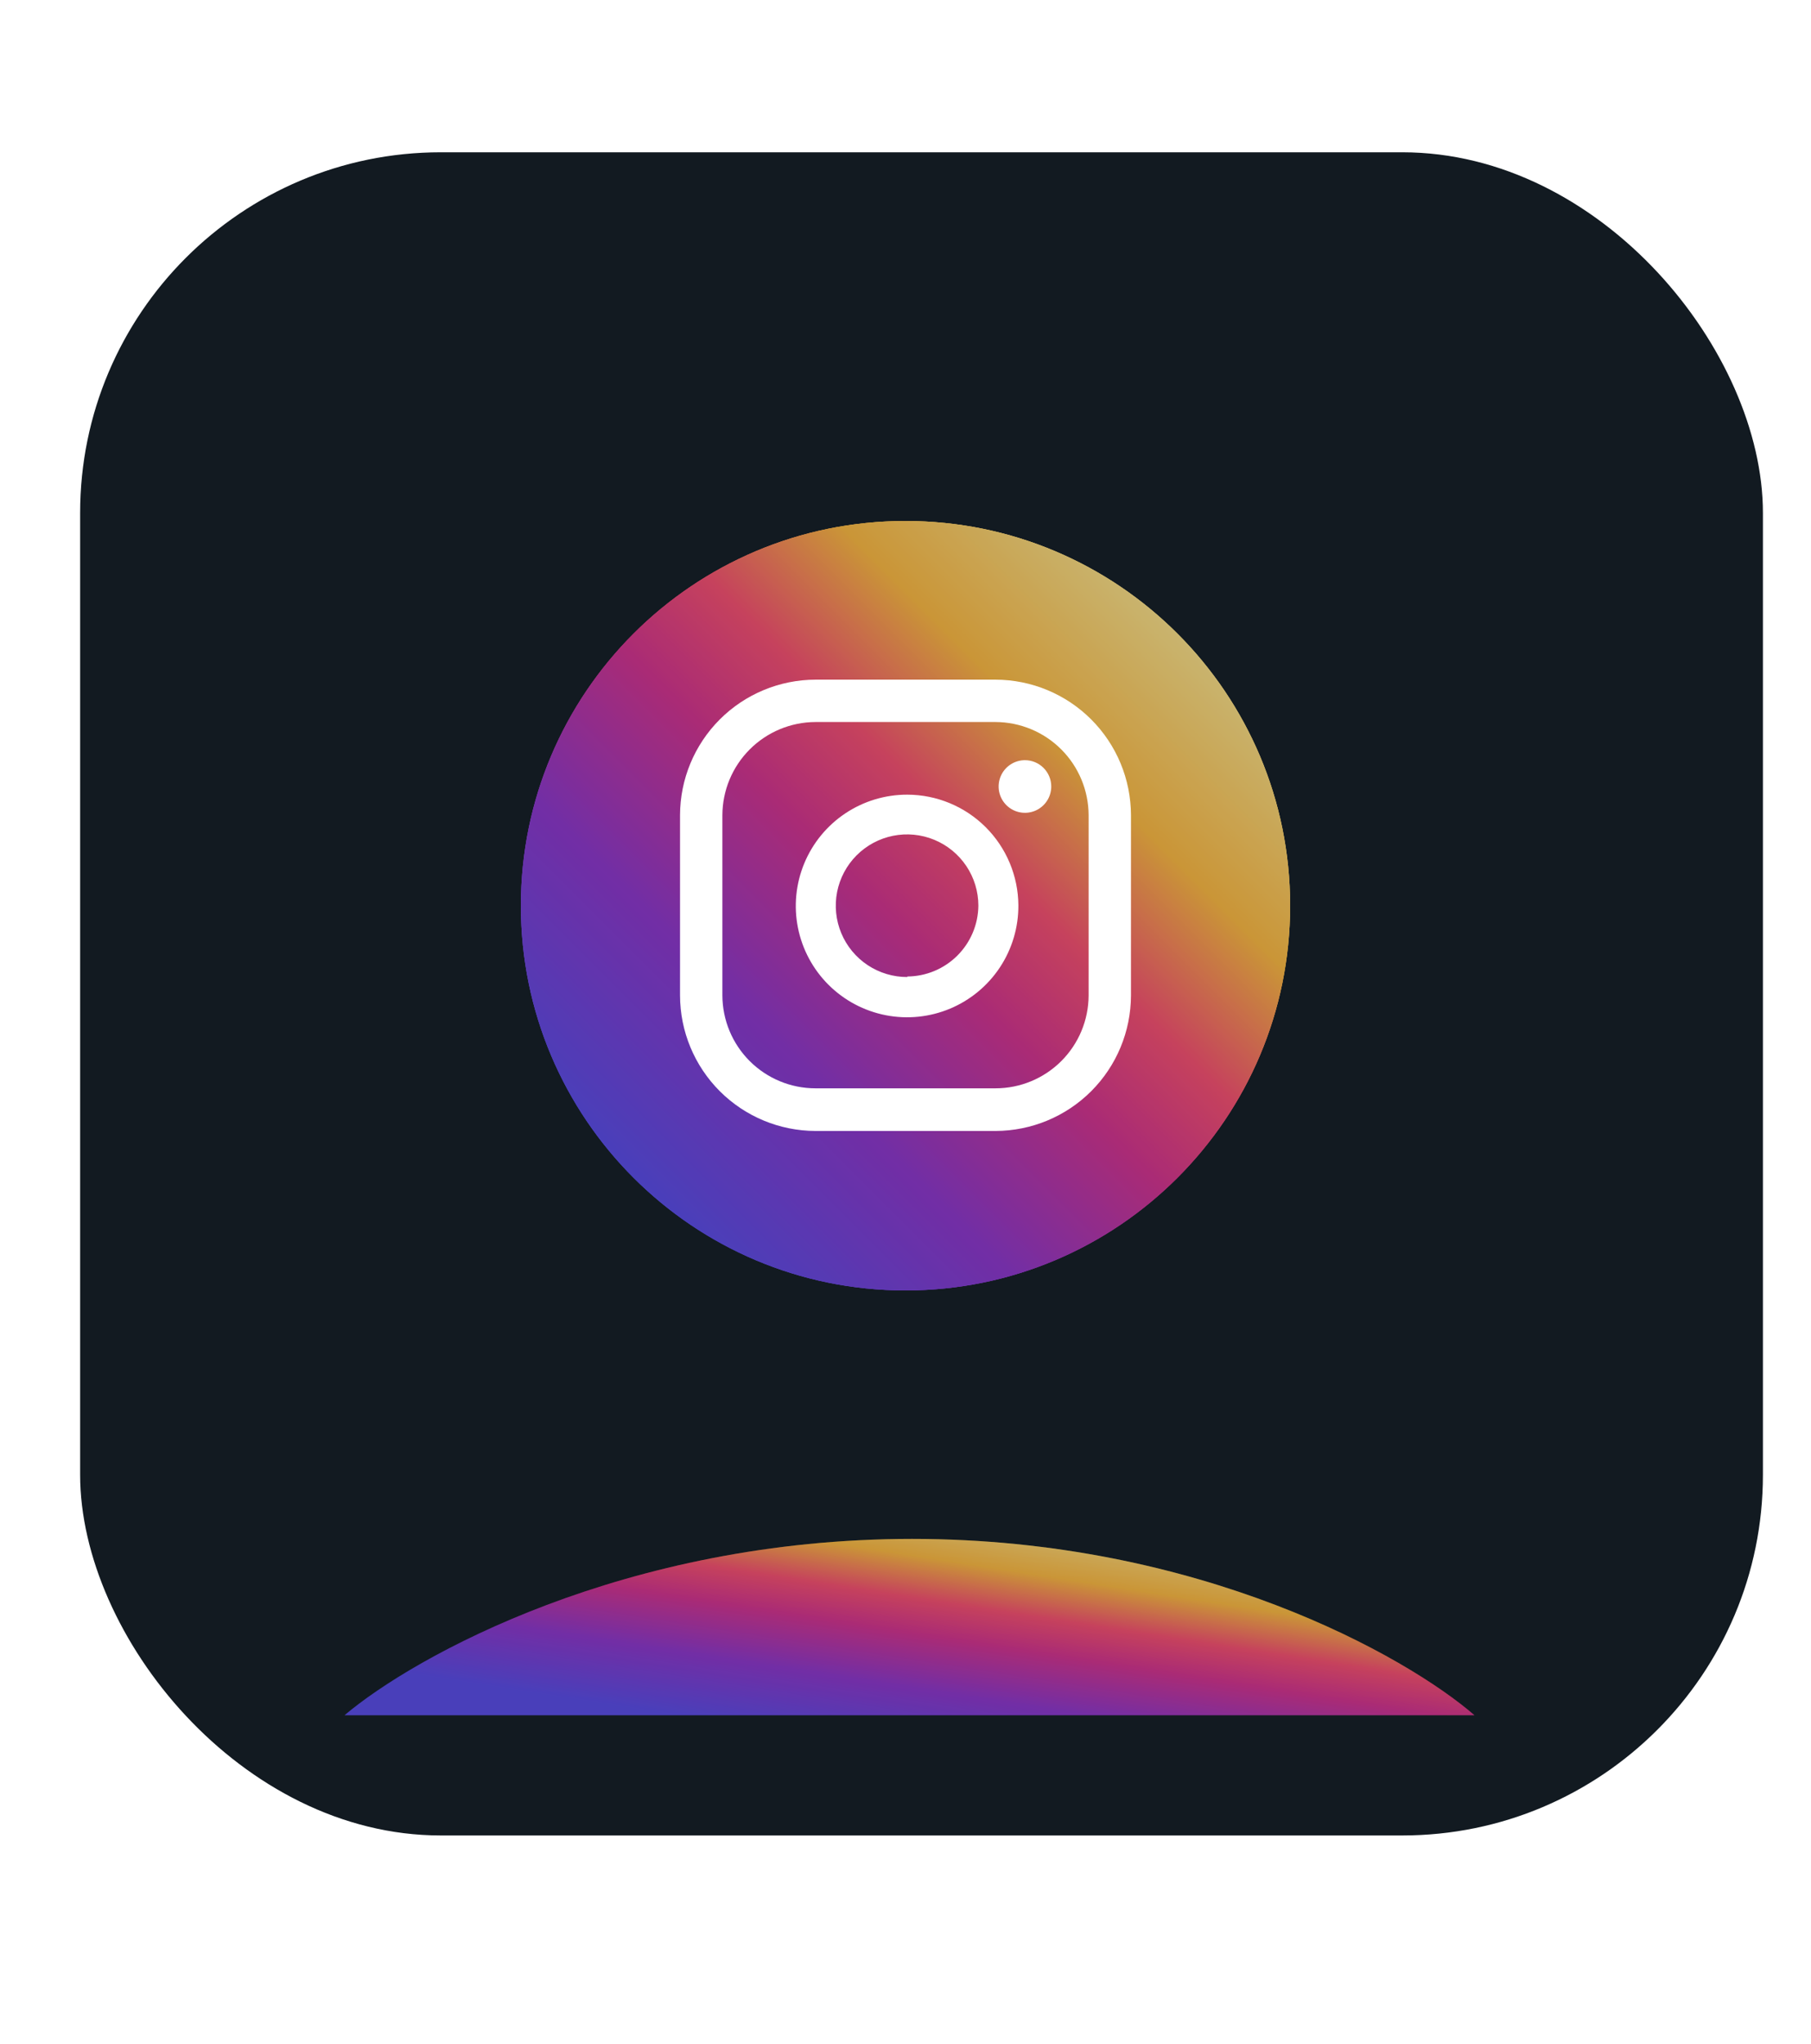
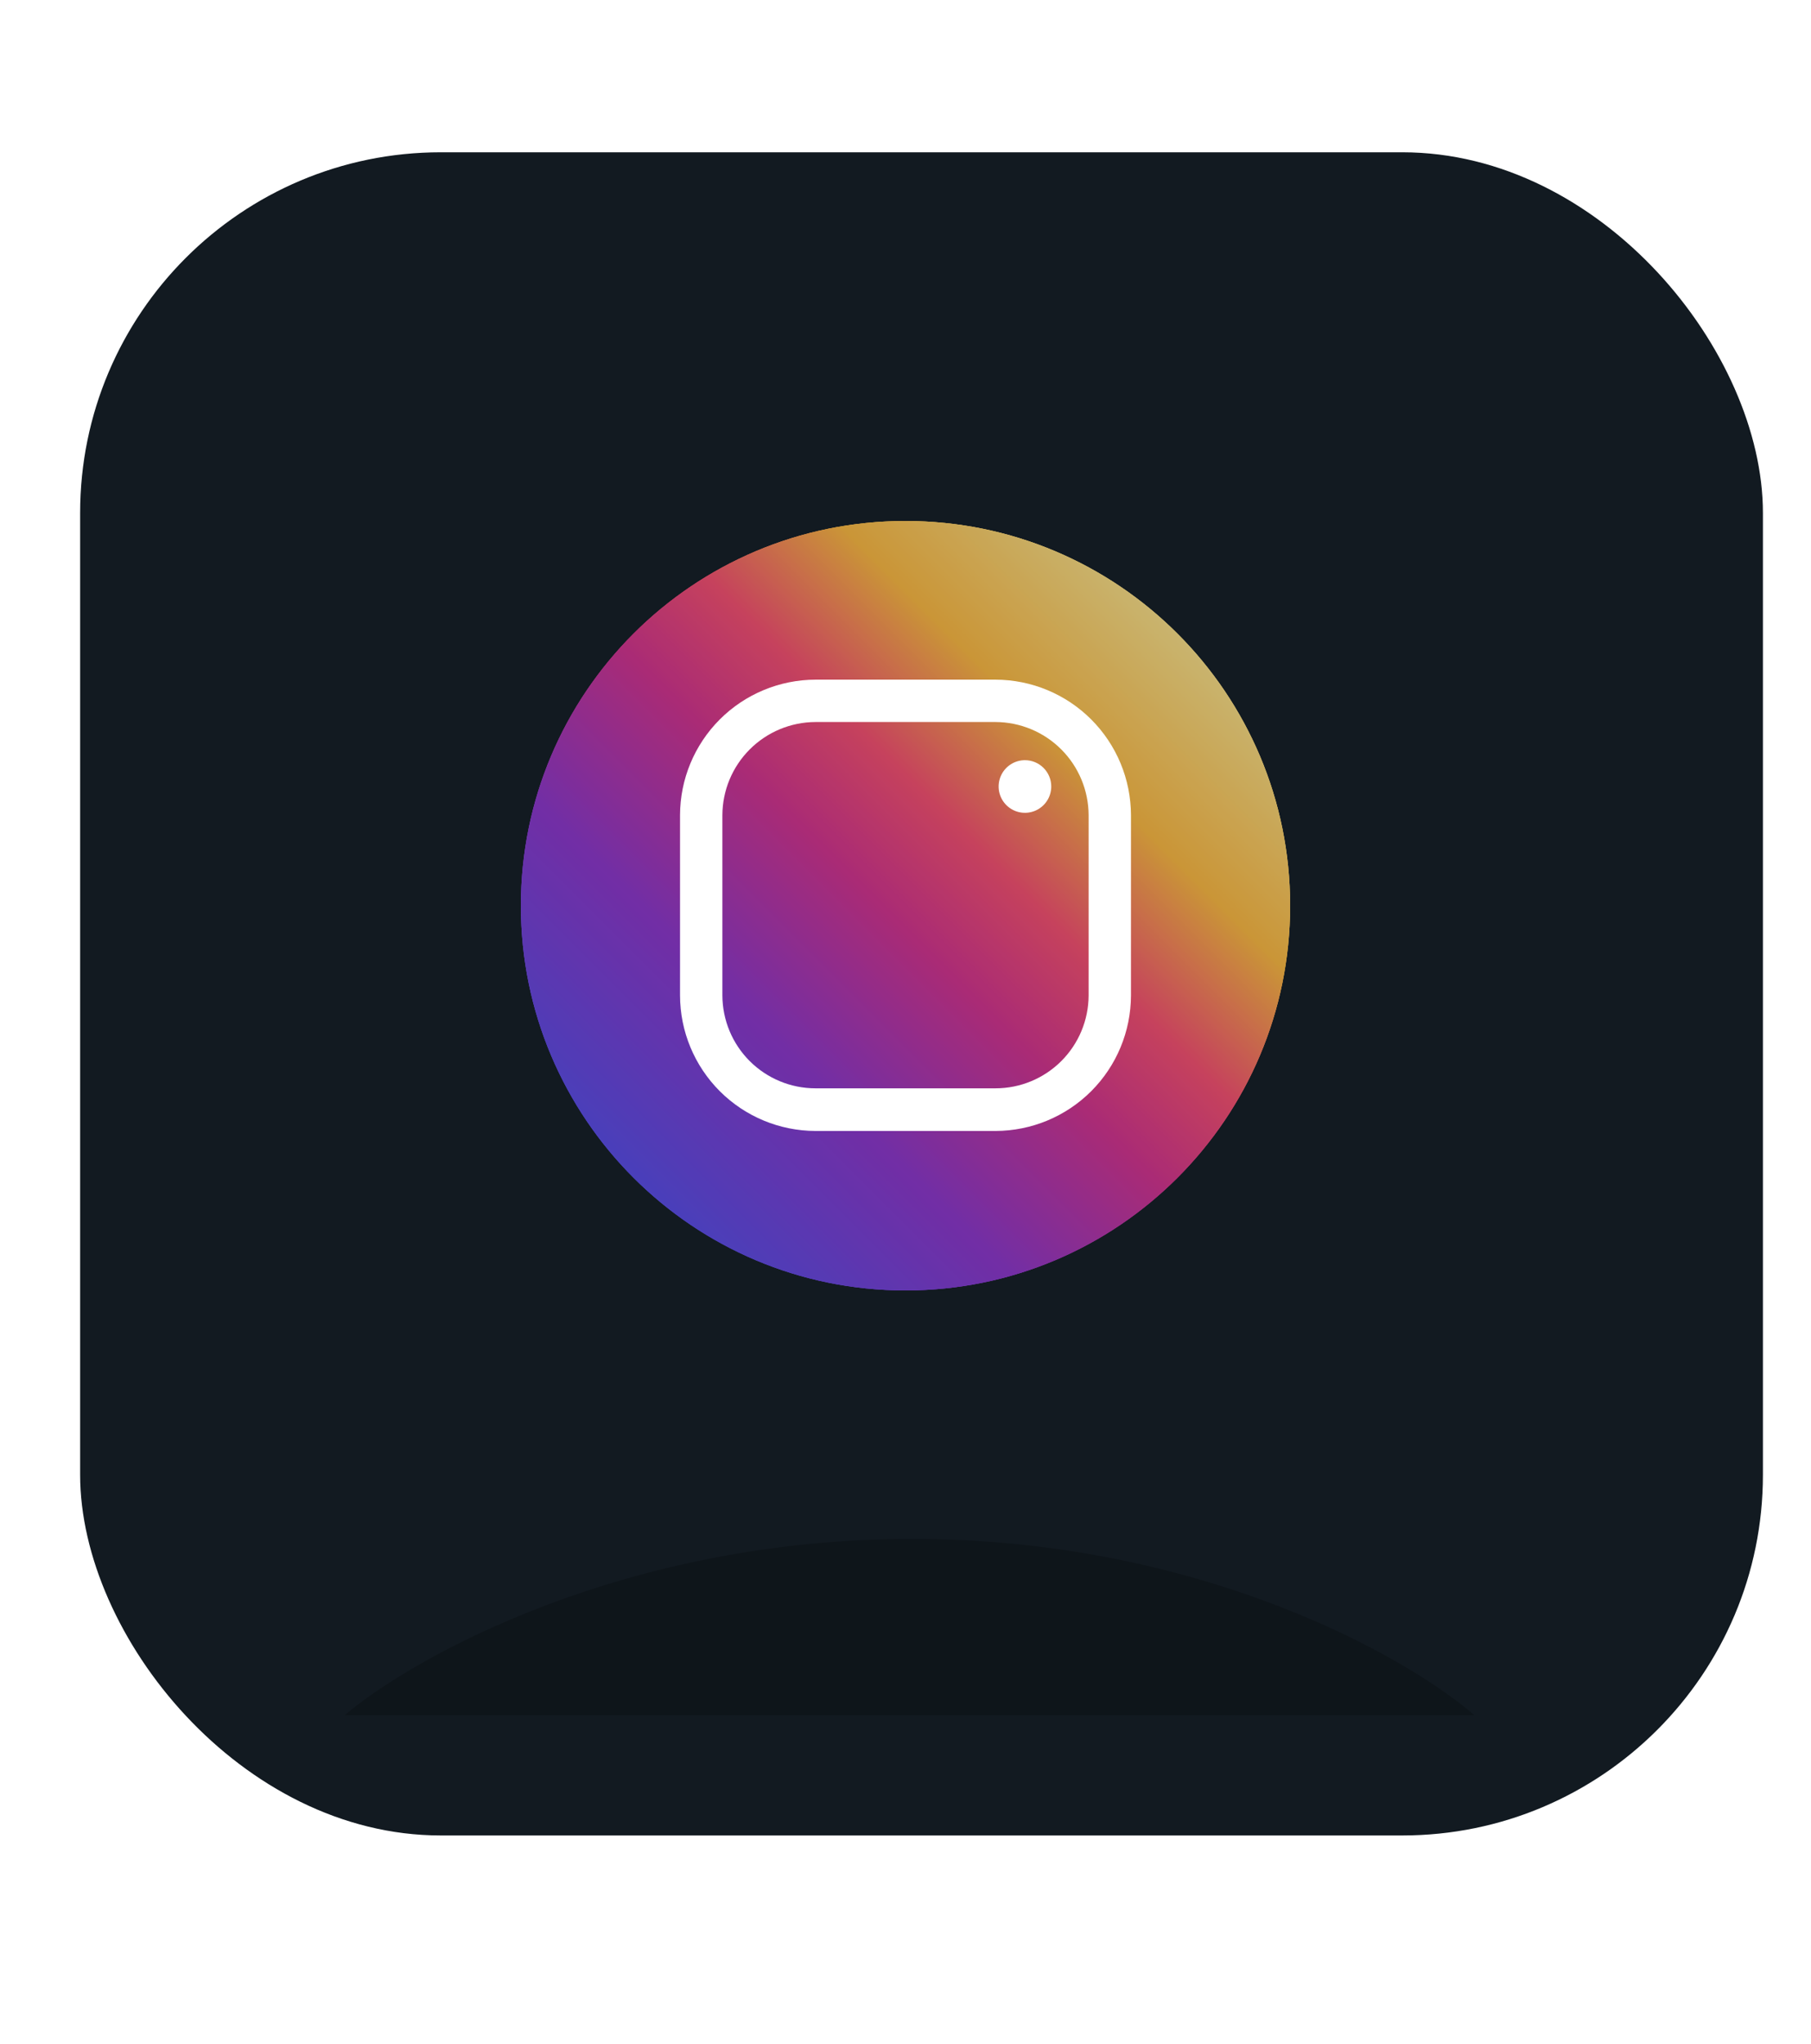
<svg xmlns="http://www.w3.org/2000/svg" width="226" height="255" viewBox="0 0 226 255" fill="none">
  <g filter="url(#filter0_bdii_1105_8)">
    <rect x="8" y="11" width="210" height="210" rx="45" fill="#121A21" />
  </g>
  <g filter="url(#filter1_f_1105_8)">
    <path d="M113 161C139.51 161 161 139.51 161 113C161 86.49 139.51 65 113 65C86.49 65 65 86.49 65 113C65 139.51 86.49 161 113 161Z" fill="url(#paint0_linear_1105_8)" />
-     <path d="M127.906 94.844C127.256 94.844 126.621 95.037 126.081 95.397C125.542 95.758 125.121 96.271 124.872 96.871C124.624 97.471 124.559 98.131 124.685 98.768C124.812 99.405 125.125 99.99 125.584 100.449C126.043 100.908 126.628 101.221 127.265 101.347C127.902 101.474 128.562 101.409 129.162 101.161C129.762 100.912 130.275 100.491 130.635 99.951C130.996 99.411 131.189 98.777 131.189 98.127C131.189 97.257 130.843 96.421 130.227 95.806C129.611 95.19 128.776 94.844 127.906 94.844Z" fill="white" />
    <path d="M113.23 99.145C110.477 99.139 107.785 99.95 105.495 101.477C103.205 103.003 101.42 105.176 100.366 107.718C99.313 110.261 99.039 113.06 99.579 115.759C100.12 118.457 101.45 120.935 103.4 122.876C105.351 124.818 107.835 126.136 110.536 126.663C113.238 127.191 116.035 126.904 118.573 125.838C121.11 124.773 123.274 122.978 124.79 120.68C126.306 118.383 127.104 115.687 127.085 112.934C127.059 109.274 125.589 105.772 122.994 103.189C120.399 100.607 116.89 99.154 113.23 99.145V99.145ZM113.23 121.897C111.469 121.904 109.745 121.388 108.278 120.414C106.81 119.44 105.665 118.053 104.986 116.428C104.308 114.803 104.127 113.013 104.466 111.284C104.806 109.556 105.651 107.968 106.894 106.72C108.137 105.473 109.722 104.622 111.449 104.276C113.176 103.93 114.966 104.104 116.594 104.777C118.222 105.449 119.613 106.59 120.593 108.054C121.572 109.517 122.094 111.239 122.094 113C122.069 115.34 121.125 117.576 119.467 119.228C117.81 120.88 115.57 121.815 113.23 121.832V121.897Z" fill="white" />
-     <path d="M124.228 141.104H101.772C97.29 141.095 92.994 139.311 89.825 136.142C86.656 132.973 84.872 128.677 84.863 124.196V101.706C84.872 97.224 86.656 92.928 89.825 89.759C92.994 86.59 97.29 84.806 101.772 84.797H124.228C128.71 84.806 133.006 86.59 136.175 89.759C139.344 92.928 141.128 97.224 141.137 101.706V124.196C141.128 128.677 139.344 132.973 136.175 136.142C133.006 139.311 128.71 141.095 124.228 141.104V141.104ZM101.772 90.083C98.692 90.092 95.74 91.319 93.563 93.497C91.385 95.675 90.158 98.626 90.149 101.706V124.196C90.158 127.272 91.386 130.22 93.565 132.393C95.743 134.565 98.695 135.785 101.772 135.785H124.228C127.305 135.785 130.256 134.565 132.435 132.393C134.614 130.22 135.842 127.272 135.851 124.196V101.706C135.842 98.626 134.615 95.675 132.437 93.497C130.259 91.319 127.308 90.092 124.228 90.083H101.772Z" fill="white" />
  </g>
  <path d="M113 161C139.51 161 161 139.51 161 113C161 86.49 139.51 65 113 65C86.49 65 65 86.49 65 113C65 139.51 86.49 161 113 161Z" fill="url(#paint1_linear_1105_8)" />
  <path d="M113 161C139.51 161 161 139.51 161 113C161 86.49 139.51 65 113 65C86.49 65 65 86.49 65 113C65 139.51 86.49 161 113 161Z" fill="black" fill-opacity="0.2" />
  <path d="M127.906 94.844C127.256 94.844 126.621 95.037 126.081 95.397C125.542 95.758 125.121 96.271 124.872 96.871C124.624 97.471 124.559 98.131 124.685 98.768C124.812 99.405 125.125 99.99 125.584 100.449C126.043 100.908 126.628 101.221 127.265 101.347C127.902 101.474 128.562 101.409 129.162 101.161C129.762 100.912 130.275 100.491 130.635 99.951C130.996 99.411 131.189 98.777 131.189 98.127C131.189 97.257 130.843 96.421 130.227 95.806C129.611 95.19 128.776 94.844 127.906 94.844Z" fill="white" />
-   <path d="M113.23 99.145C110.477 99.139 107.785 99.95 105.495 101.477C103.205 103.003 101.42 105.176 100.366 107.718C99.313 110.261 99.039 113.06 99.579 115.759C100.12 118.457 101.45 120.935 103.4 122.876C105.351 124.818 107.835 126.136 110.536 126.663C113.238 127.191 116.035 126.904 118.573 125.838C121.11 124.773 123.274 122.978 124.79 120.68C126.306 118.383 127.104 115.687 127.085 112.934C127.059 109.274 125.589 105.772 122.994 103.189C120.399 100.607 116.89 99.154 113.23 99.145V99.145ZM113.23 121.897C111.469 121.904 109.745 121.388 108.278 120.414C106.81 119.44 105.665 118.053 104.986 116.428C104.308 114.803 104.127 113.013 104.466 111.284C104.806 109.556 105.651 107.968 106.894 106.72C108.137 105.473 109.722 104.622 111.449 104.276C113.176 103.93 114.966 104.104 116.594 104.777C118.222 105.449 119.613 106.59 120.593 108.054C121.572 109.517 122.094 111.239 122.094 113C122.069 115.34 121.125 117.576 119.467 119.228C117.81 120.88 115.57 121.815 113.23 121.832V121.897Z" fill="white" />
  <path d="M124.228 141.104H101.772C97.29 141.095 92.994 139.311 89.825 136.142C86.656 132.973 84.872 128.677 84.863 124.196V101.706C84.872 97.224 86.656 92.928 89.825 89.759C92.994 86.59 97.29 84.806 101.772 84.797H124.228C128.71 84.806 133.006 86.59 136.175 89.759C139.344 92.928 141.128 97.224 141.137 101.706V124.196C141.128 128.677 139.344 132.973 136.175 136.142C133.006 139.311 128.71 141.095 124.228 141.104V141.104ZM101.772 90.083C98.692 90.092 95.74 91.319 93.563 93.497C91.385 95.675 90.158 98.626 90.149 101.706V124.196C90.158 127.272 91.386 130.22 93.565 132.393C95.743 134.565 98.695 135.785 101.772 135.785H124.228C127.305 135.785 130.256 134.565 132.435 132.393C134.614 130.22 135.842 127.272 135.851 124.196V101.706C135.842 98.626 134.615 95.675 132.437 93.497C130.259 91.319 127.308 90.092 124.228 90.083H101.772Z" fill="white" />
  <g filter="url(#filter2_f_1105_8)">
-     <path d="M184 214H43C51.664 206.667 77.958 192 113.825 192C149.692 192 175.553 206.667 184 214Z" fill="url(#paint2_linear_1105_8)" />
    <path d="M184 214H43C51.664 206.667 77.958 192 113.825 192C149.692 192 175.553 206.667 184 214Z" fill="black" fill-opacity="0.2" />
  </g>
  <defs>
    <filter id="filter0_bdii_1105_8" x="-220" y="-217" width="666" height="666" filterUnits="userSpaceOnUse" color-interpolation-filters="sRGB">
      <feFlood flood-opacity="0" result="BackgroundImageFix" />
      <feGaussianBlur in="BackgroundImageFix" stdDeviation="114" />
      <feComposite in2="SourceAlpha" operator="in" result="effect1_backgroundBlur_1105_8" />
      <feColorMatrix in="SourceAlpha" type="matrix" values="0 0 0 0 0 0 0 0 0 0 0 0 0 0 0 0 0 0 127 0" result="hardAlpha" />
      <feOffset dy="4" />
      <feGaussianBlur stdDeviation="2" />
      <feComposite in2="hardAlpha" operator="out" />
      <feColorMatrix type="matrix" values="0 0 0 0 0 0 0 0 0 0 0 0 0 0 0 0 0 0 0.25 0" />
      <feBlend mode="normal" in2="effect1_backgroundBlur_1105_8" result="effect2_dropShadow_1105_8" />
      <feBlend mode="normal" in="SourceGraphic" in2="effect2_dropShadow_1105_8" result="shape" />
      <feColorMatrix in="SourceAlpha" type="matrix" values="0 0 0 0 0 0 0 0 0 0 0 0 0 0 0 0 0 0 127 0" result="hardAlpha" />
      <feOffset dx="3" dy="5" />
      <feGaussianBlur stdDeviation="1.5" />
      <feComposite in2="hardAlpha" operator="arithmetic" k2="-1" k3="1" />
      <feColorMatrix type="matrix" values="0 0 0 0 1 0 0 0 0 1 0 0 0 0 1 0 0 0 0.15 0" />
      <feBlend mode="normal" in2="shape" result="effect3_innerShadow_1105_8" />
      <feColorMatrix in="SourceAlpha" type="matrix" values="0 0 0 0 0 0 0 0 0 0 0 0 0 0 0 0 0 0 127 0" result="hardAlpha" />
      <feOffset dx="-1" dy="-1" />
      <feGaussianBlur stdDeviation="2" />
      <feComposite in2="hardAlpha" operator="arithmetic" k2="-1" k3="1" />
      <feColorMatrix type="matrix" values="0 0 0 0 1 0 0 0 0 1 0 0 0 0 1 0 0 0 0.15 0" />
      <feBlend mode="normal" in2="effect3_innerShadow_1105_8" result="effect4_innerShadow_1105_8" />
    </filter>
    <filter id="filter1_f_1105_8" x="0" y="0" width="226" height="226" filterUnits="userSpaceOnUse" color-interpolation-filters="sRGB">
      <feFlood flood-opacity="0" result="BackgroundImageFix" />
      <feBlend mode="normal" in="SourceGraphic" in2="BackgroundImageFix" result="shape" />
      <feGaussianBlur stdDeviation="32.5" result="effect1_foregroundBlur_1105_8" />
    </filter>
    <filter id="filter2_f_1105_8" x="2" y="151" width="223" height="104" filterUnits="userSpaceOnUse" color-interpolation-filters="sRGB">
      <feFlood flood-opacity="0" result="BackgroundImageFix" />
      <feBlend mode="normal" in="SourceGraphic" in2="BackgroundImageFix" result="shape" />
      <feGaussianBlur stdDeviation="20.5" result="effect1_foregroundBlur_1105_8" />
    </filter>
    <linearGradient id="paint0_linear_1105_8" x1="146.948" y1="79.052" x2="79.052" y2="146.948" gradientUnits="userSpaceOnUse">
      <stop stop-color="#FBE18A" />
      <stop offset="0.21" stop-color="#FCBB45" />
      <stop offset="0.38" stop-color="#F75274" />
      <stop offset="0.52" stop-color="#D53692" />
      <stop offset="0.74" stop-color="#8F39CE" />
      <stop offset="1" stop-color="#5B4FE9" />
    </linearGradient>
    <linearGradient id="paint1_linear_1105_8" x1="146.948" y1="79.052" x2="79.052" y2="146.948" gradientUnits="userSpaceOnUse">
      <stop stop-color="#FBE18A" />
      <stop offset="0.21" stop-color="#FCBB45" />
      <stop offset="0.38" stop-color="#F75274" />
      <stop offset="0.52" stop-color="#D53692" />
      <stop offset="0.74" stop-color="#8F39CE" />
      <stop offset="1" stop-color="#5B4FE9" />
    </linearGradient>
    <linearGradient id="paint2_linear_1105_8" x1="163.361" y1="195.22" x2="158.621" y2="225.6" gradientUnits="userSpaceOnUse">
      <stop stop-color="#FBE18A" />
      <stop offset="0.21" stop-color="#FCBB45" />
      <stop offset="0.38" stop-color="#F75274" />
      <stop offset="0.52" stop-color="#D53692" />
      <stop offset="0.74" stop-color="#8F39CE" />
      <stop offset="1" stop-color="#5B4FE9" />
    </linearGradient>
  </defs>
</svg>